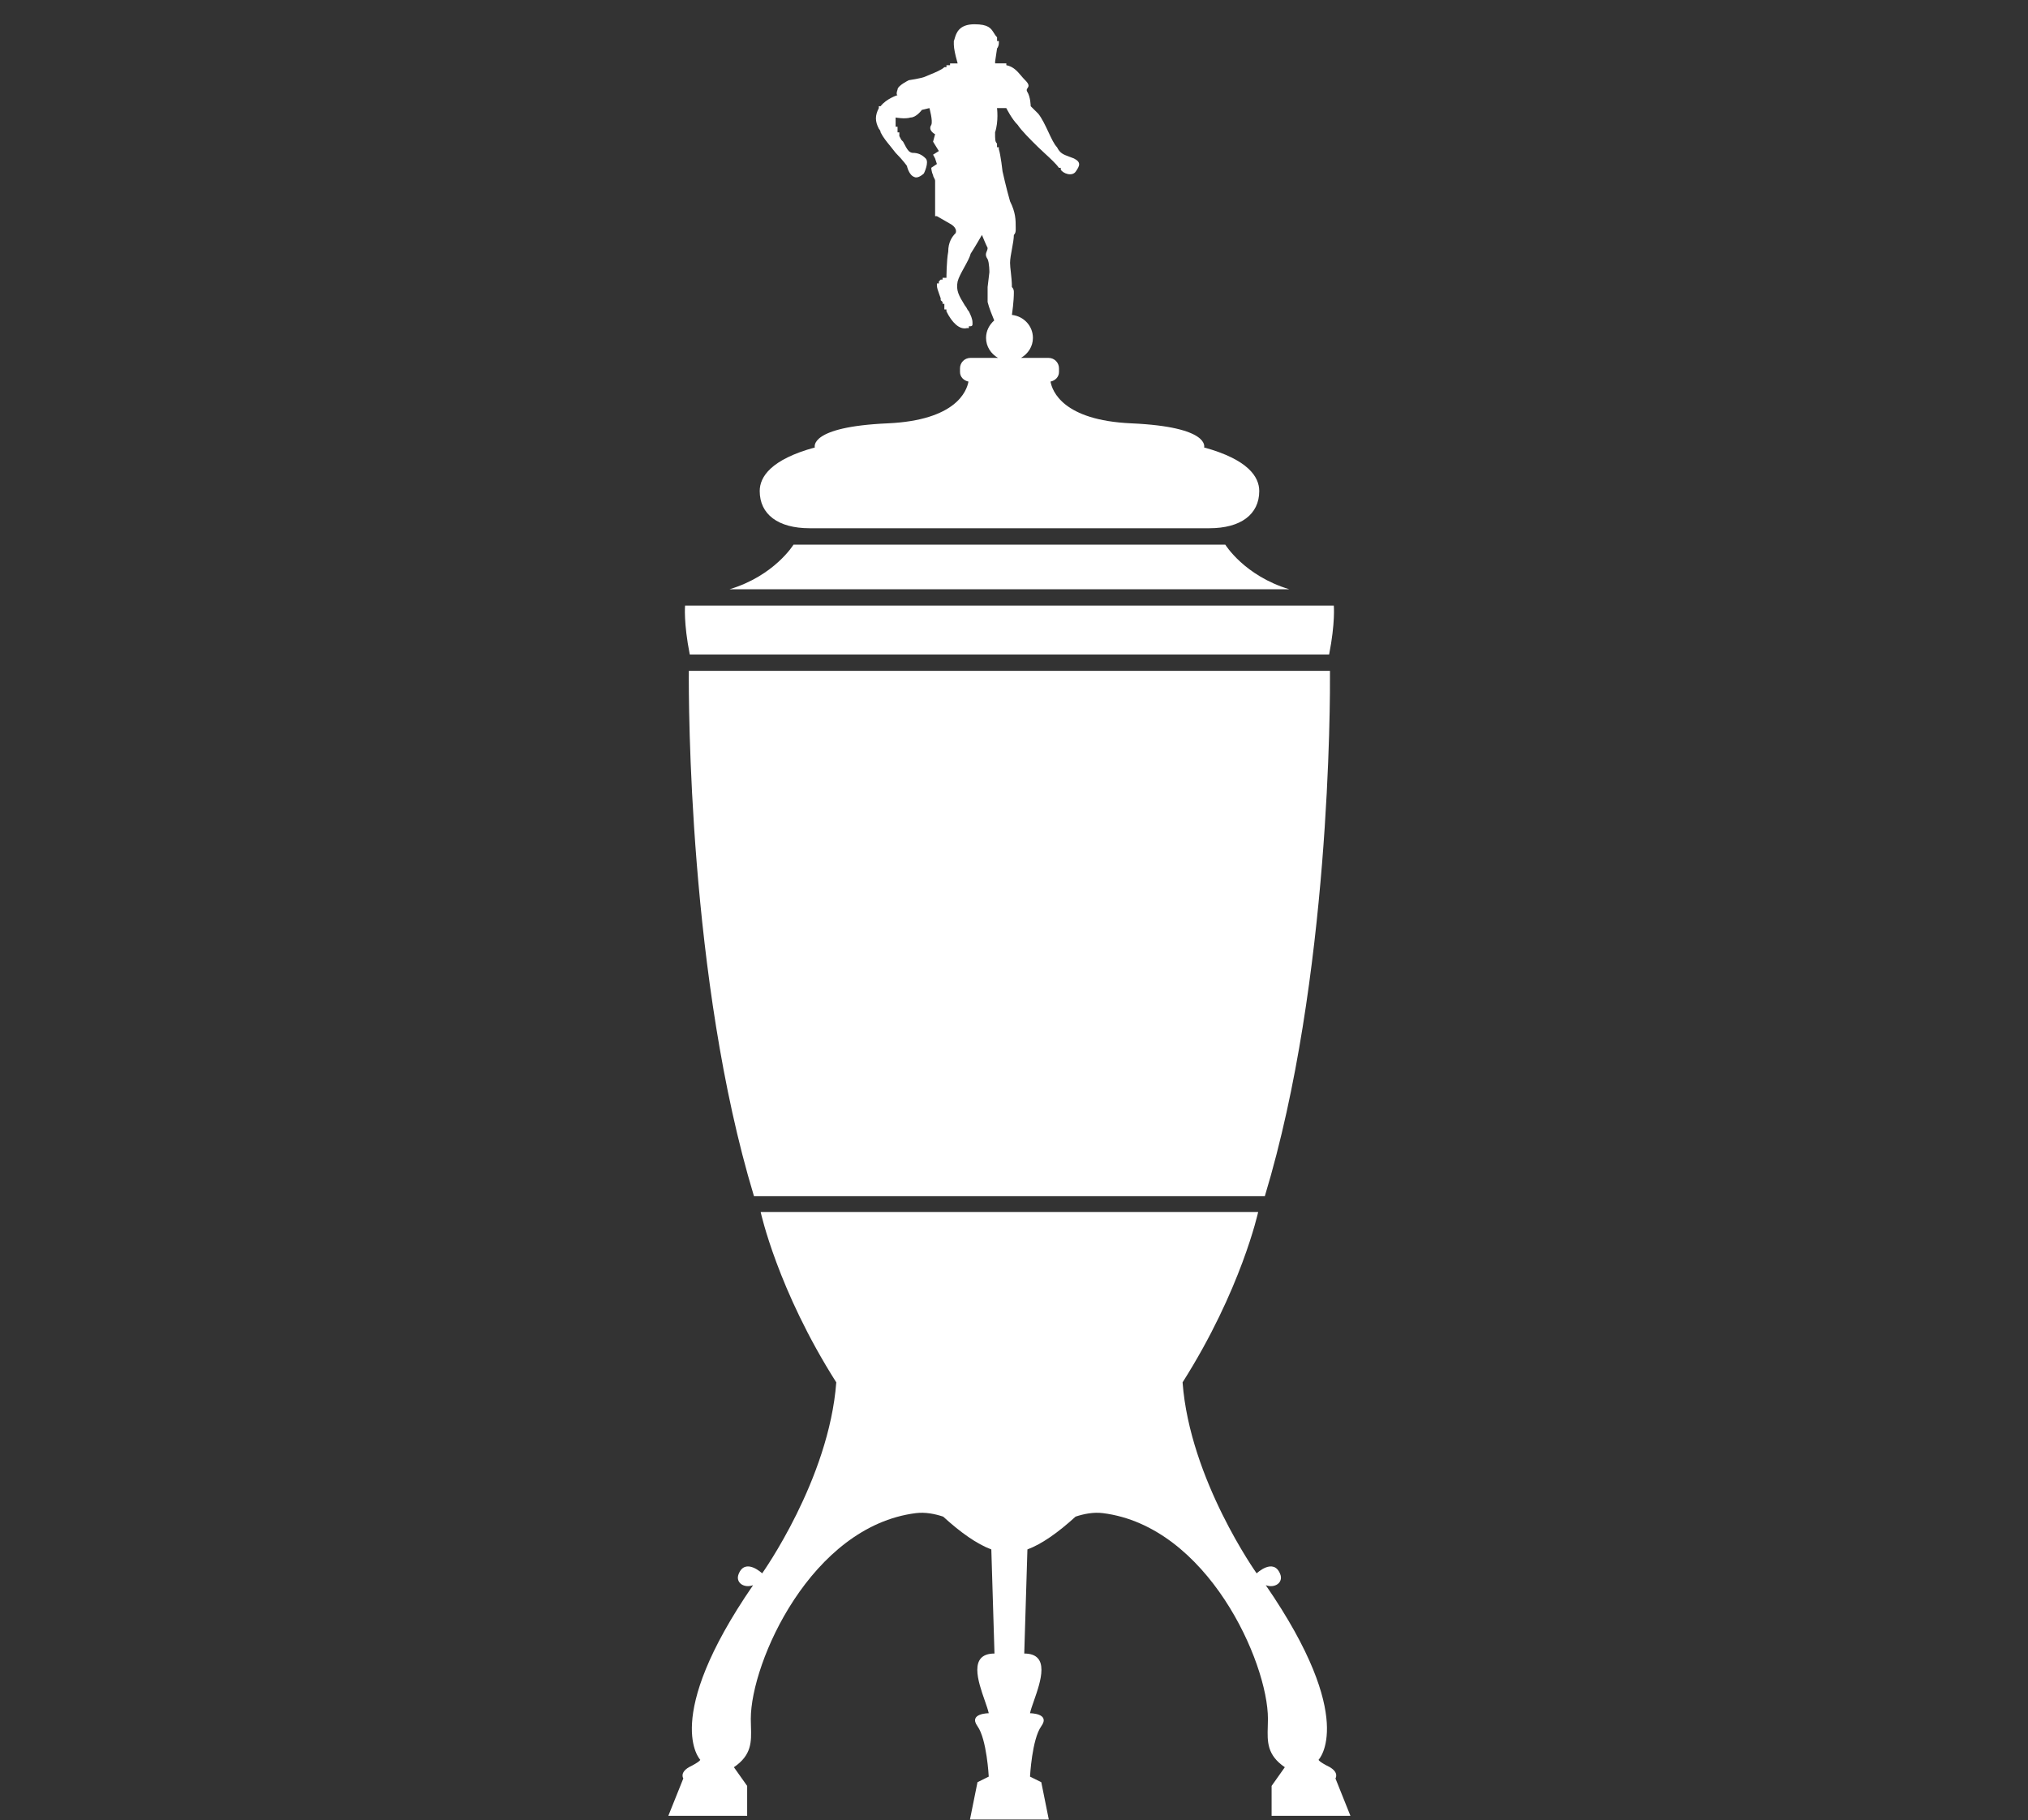
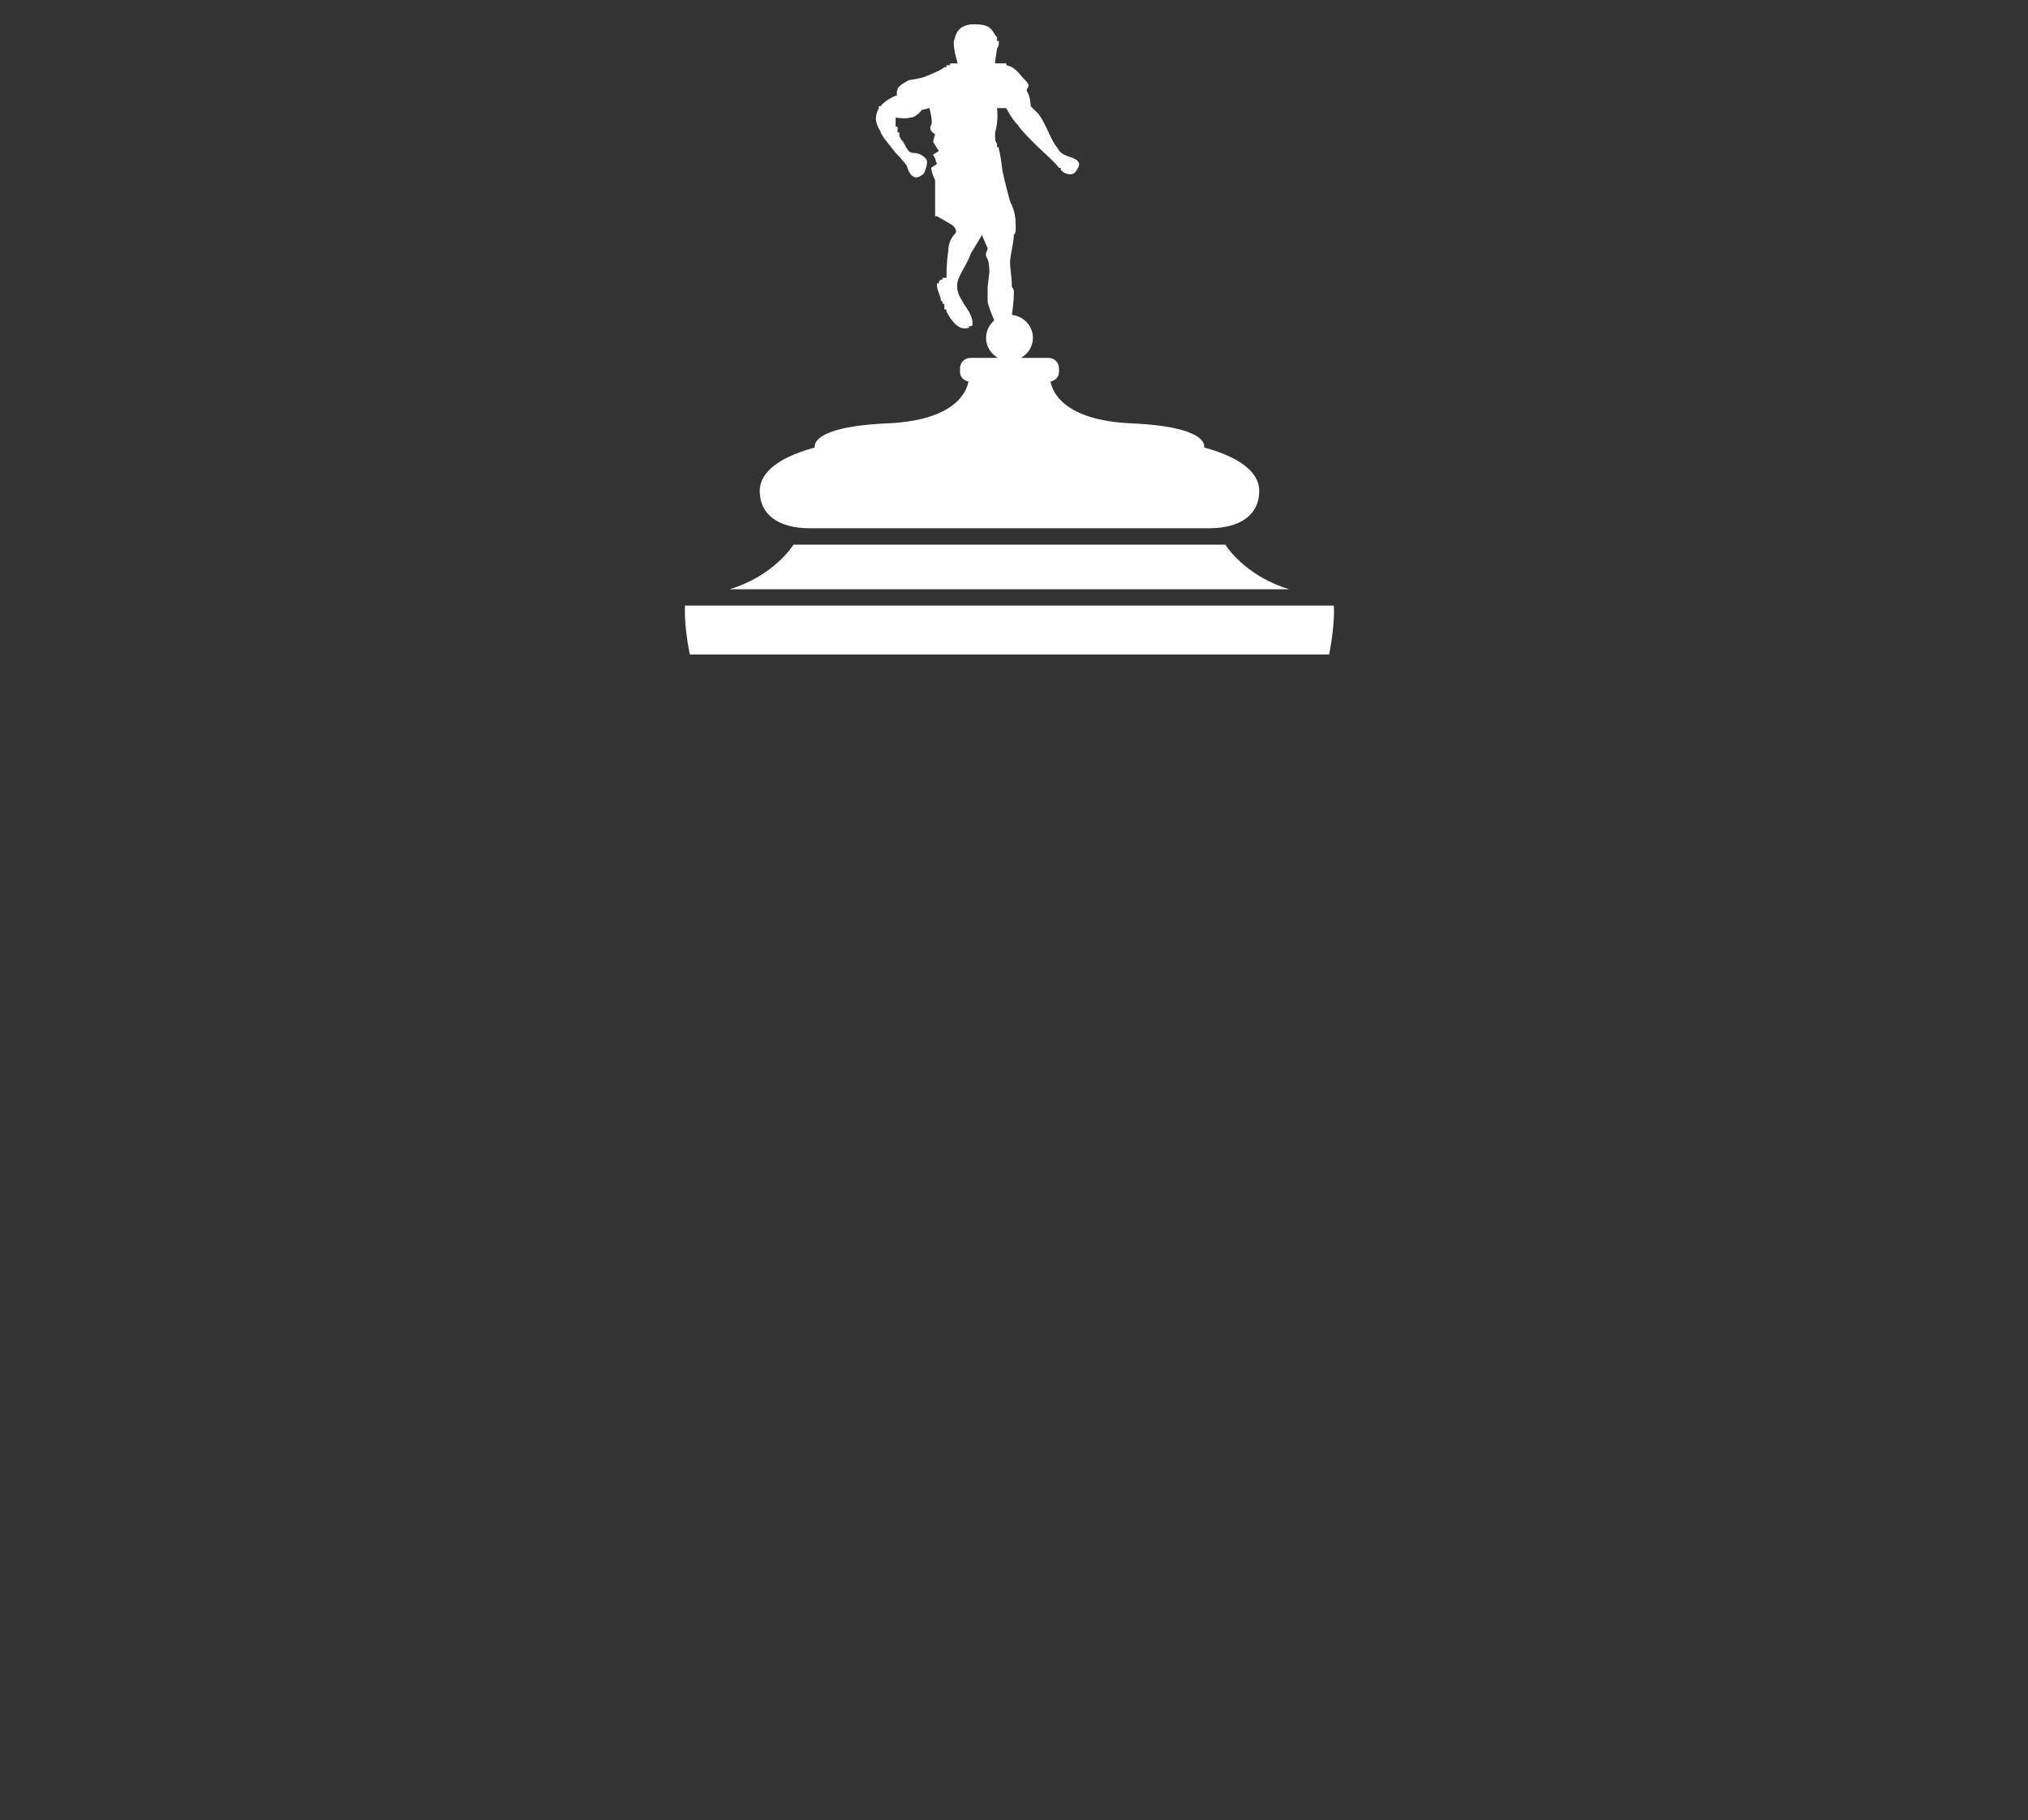
<svg xmlns="http://www.w3.org/2000/svg" width="88" height="79" viewBox="0 0 88 79" fill="none">
  <rect x="0" y="0" width="88" height="79" fill="#333333" stroke="none" />
  <path d="M52.476 22.926H35.132C33.764 22.926 32.966 22.323 32.966 21.311C32.966 20.697 33.449 19.942 35.358 19.42C35.358 19.42 35.06 18.526 38.52 18.373C41.49 18.239 41.949 16.97 42.024 16.561C41.82 16.517 41.657 16.36 41.657 16.146V15.984C41.657 15.736 41.859 15.533 42.109 15.533H43.306C43.002 15.358 42.787 15.042 42.787 14.665C42.787 14.359 42.929 14.095 43.142 13.907C43.068 13.732 42.913 13.351 42.855 13.107V12.46L42.932 11.815C42.932 11.815 42.932 11.409 42.855 11.247C42.743 11.087 42.781 10.996 42.818 10.906C42.836 10.86 42.855 10.814 42.855 10.76C42.771 10.597 42.609 10.196 42.609 10.196C42.609 10.196 42.284 10.76 42.121 11.007C42.082 11.168 41.959 11.389 41.837 11.611C41.715 11.833 41.593 12.055 41.554 12.216C41.472 12.608 41.62 12.849 41.85 13.226L41.877 13.269C41.915 13.308 41.935 13.347 41.955 13.386C41.976 13.429 41.998 13.471 42.042 13.514C42.121 13.676 42.199 13.841 42.199 14V14.076C42.199 14.159 42.121 14.159 42.121 14.159H42.042V14.24H41.956C41.631 14.32 41.307 13.999 41.068 13.513V13.429H40.978V13.185H40.9V13.105L40.819 13.028V12.946C40.794 12.869 40.769 12.802 40.746 12.74C40.695 12.6 40.655 12.491 40.655 12.377V12.3H40.739V12.215L40.819 12.135H40.9V12.057H41.069C41.069 12.057 41.069 11.328 41.146 10.922C41.146 10.516 41.308 10.274 41.47 10.114C41.555 9.871 41.226 9.71 41.226 9.71L40.657 9.383H40.577V7.848C40.577 7.806 40.554 7.764 40.532 7.722C40.511 7.682 40.489 7.642 40.489 7.603C40.411 7.437 40.411 7.282 40.411 7.282L40.655 7.118L40.576 6.876L40.488 6.713L40.739 6.555L40.488 6.149L40.576 5.825C40.576 5.825 40.249 5.663 40.411 5.42C40.489 5.257 40.33 4.691 40.33 4.691L40.003 4.769C40.003 4.769 39.762 5.1 39.512 5.1C39.271 5.178 38.863 5.1 38.863 5.1V5.501H38.947V5.744H39.024V5.906L39.111 6.07L39.188 6.15C39.271 6.312 39.353 6.472 39.434 6.556C39.514 6.634 39.601 6.634 39.601 6.634C39.843 6.634 40.005 6.714 40.168 6.877C40.331 7.041 40.09 7.528 40.09 7.528C40.09 7.528 39.841 7.767 39.679 7.683C39.435 7.605 39.354 7.201 39.354 7.201C39.354 7.201 39.19 6.961 38.864 6.634C38.787 6.532 38.71 6.437 38.635 6.345C38.474 6.149 38.324 5.966 38.212 5.744C38.212 5.664 38.134 5.584 38.134 5.584C37.967 5.258 37.967 5.016 38.134 4.692V4.61H38.212C38.455 4.286 38.947 4.127 38.947 4.127C38.947 4.127 38.863 4.127 38.947 3.888C38.947 3.719 39.434 3.481 39.434 3.481C39.434 3.481 40.005 3.4 40.168 3.317C40.212 3.296 40.28 3.268 40.359 3.236C40.571 3.149 40.863 3.03 40.979 2.914H41.069V2.83H41.226V2.752H41.555L41.469 2.431C41.469 2.431 41.389 2.1 41.389 1.938V1.781C41.403 1.754 41.414 1.716 41.426 1.671C41.492 1.446 41.606 1.053 42.284 1.053C42.892 1.053 43.002 1.232 43.122 1.424C43.162 1.489 43.203 1.555 43.265 1.617V1.781H43.343V1.857C43.343 2.023 43.265 2.1 43.265 2.1L43.181 2.668V2.75H43.667V2.829C43.974 2.891 44.141 3.089 44.309 3.286C44.365 3.352 44.421 3.418 44.483 3.479C44.686 3.679 44.635 3.754 44.588 3.823C44.56 3.863 44.534 3.902 44.565 3.964C44.724 4.208 44.724 4.609 44.724 4.609L45.053 4.935C45.216 5.139 45.359 5.445 45.492 5.728C45.624 6.01 45.745 6.27 45.867 6.39C45.999 6.653 46.132 6.701 46.395 6.799C46.456 6.821 46.523 6.846 46.599 6.876C46.928 7.041 46.848 7.2 46.684 7.439C46.526 7.682 46.114 7.526 46.029 7.359V7.284H45.948C45.835 7.116 45.567 6.869 45.332 6.653C45.227 6.557 45.129 6.466 45.053 6.391C44.724 6.07 44.319 5.664 44.161 5.421C43.91 5.178 43.666 4.692 43.666 4.692H43.263C43.263 4.692 43.339 5.258 43.179 5.744C43.179 6.07 43.179 6.15 43.263 6.23V6.391H43.341V6.472C43.422 6.714 43.503 7.44 43.503 7.44C43.503 7.44 43.665 8.174 43.829 8.738C44.074 9.227 44.074 9.548 44.074 9.872V9.954C44.074 10.033 44.074 10.115 43.994 10.196C43.994 10.356 43.953 10.579 43.912 10.802C43.87 11.025 43.829 11.248 43.829 11.409C43.829 11.514 43.844 11.652 43.862 11.806C43.884 12.005 43.909 12.234 43.909 12.46C43.994 12.541 43.994 12.621 43.994 12.698C43.994 13.078 43.921 13.589 43.911 13.659L43.91 13.667C44.419 13.723 44.821 14.142 44.821 14.665C44.821 15.042 44.607 15.356 44.303 15.533H45.5C45.751 15.533 45.952 15.736 45.952 15.984V16.146C45.952 16.36 45.789 16.517 45.585 16.561C45.658 16.97 46.118 18.24 49.087 18.373C52.547 18.526 52.249 19.42 52.249 19.42C54.159 19.944 54.642 20.697 54.642 21.311C54.642 22.323 53.841 22.926 52.476 22.926Z" fill="white" />
-   <path d="M32.711 51.891C32.714 51.899 32.717 51.907 32.718 51.915H54.884C54.887 51.907 54.888 51.899 54.891 51.891C57.725 42.52 57.721 30.412 57.711 29.116H29.89C29.88 30.412 29.877 42.52 32.71 51.891H32.711Z" fill="white" />
-   <path d="M57.709 76.697C57.216 76.455 57.216 76.375 57.216 76.375C57.216 76.375 58.93 74.617 54.925 68.798C55.319 68.945 55.696 68.683 55.553 68.319C55.266 67.585 54.529 68.284 54.529 68.284C54.529 68.284 51.629 64.213 51.315 59.995C53.862 55.981 54.595 52.601 54.595 52.601H33.007C33.007 52.601 33.738 55.981 36.288 59.995C35.973 64.213 33.072 68.284 33.072 68.284C33.072 68.284 32.335 67.585 32.049 68.319C31.905 68.682 32.282 68.945 32.678 68.798C28.672 74.617 30.386 76.375 30.386 76.375C30.386 76.375 30.386 76.454 29.895 76.697C29.483 76.939 29.651 77.185 29.651 77.185L29 78.809H32.421V77.509L31.846 76.698C32.623 76.168 32.606 75.596 32.586 74.932C32.582 74.824 32.579 74.713 32.579 74.599C32.579 72.143 35.197 66.242 39.744 65.67C40.148 65.62 40.566 65.702 40.926 65.822C41.679 66.509 42.389 67.012 43.016 67.246L43.153 71.764C42.017 71.764 42.442 72.978 42.734 73.812C42.809 74.028 42.876 74.218 42.904 74.355C42.904 74.355 42.01 74.355 42.416 74.919C42.822 75.486 42.904 77.106 42.904 77.106L42.416 77.348L42.089 78.968H45.51L45.184 77.348L44.695 77.106C44.695 77.106 44.777 75.486 45.184 74.919C45.59 74.355 44.695 74.355 44.695 74.355C44.723 74.217 44.79 74.026 44.866 73.81C45.158 72.975 45.581 71.764 44.445 71.764L44.582 67.246C45.209 67.012 45.919 66.509 46.672 65.822C47.034 65.702 47.449 65.62 47.854 65.67C52.402 66.242 55.019 72.145 55.019 74.599C55.019 74.713 55.016 74.823 55.012 74.931C54.992 75.595 54.975 76.167 55.752 76.698L55.178 77.509V78.809H58.599L57.949 77.185C57.949 77.185 58.117 76.939 57.705 76.697H57.709Z" fill="white" />
  <path d="M53.168 23.637H34.433C34.433 23.637 33.61 24.986 31.657 25.574H55.946C53.992 24.986 53.168 23.637 53.168 23.637Z" fill="white" />
  <path d="M29.931 28.406C29.657 27.021 29.727 26.283 29.727 26.283H57.877C57.877 26.283 57.947 27.02 57.674 28.406H29.931Z" fill="white" />
</svg>